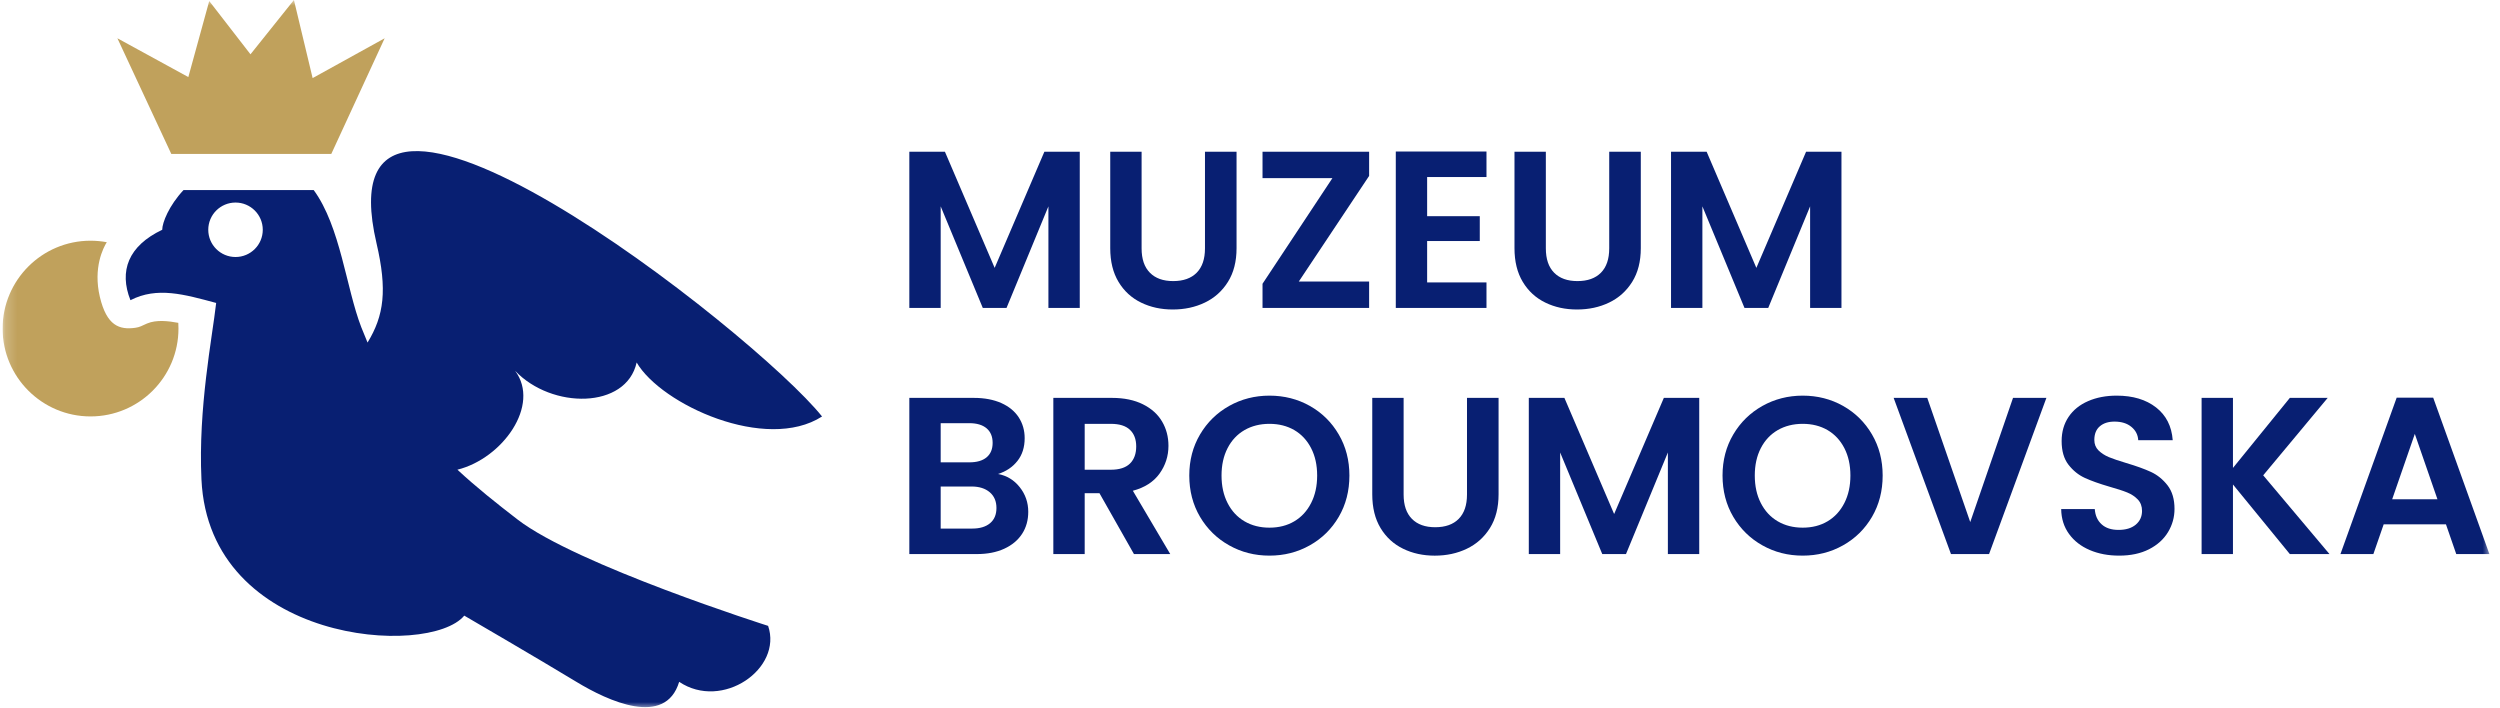
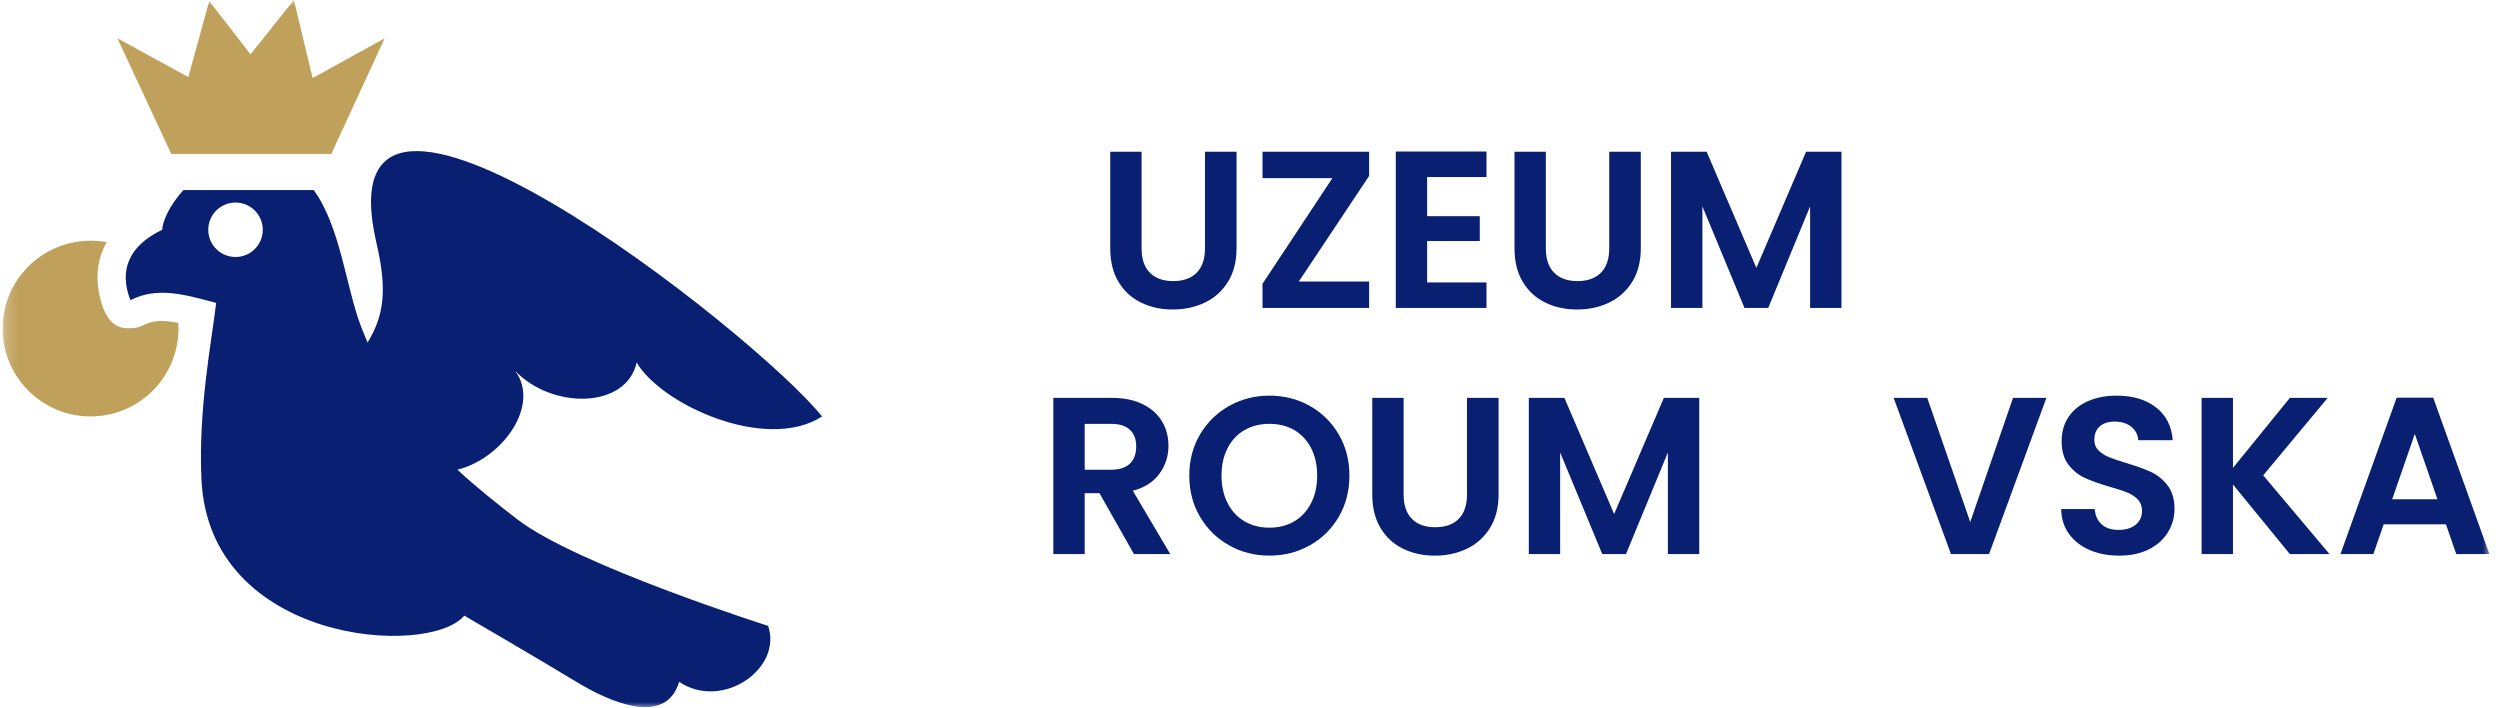
<svg xmlns="http://www.w3.org/2000/svg" width="219" height="62" viewBox="0 0 219 62" fill="none">
  <g clip-path="url(#clip0_532_9076)">
    <mask id="mask0_532_9076" style="mask-type:luminance" maskUnits="userSpaceOnUse" x="0" y="0" width="219" height="62">
      <path d="M218.2 0H0.2V62H218.2V0Z" fill="white" />
    </mask>
    <g mask="url(#mask0_532_9076)">
-       <path d="M94.587 13.293V26.975H91.841V18.076L88.172 26.975H86.092L82.404 18.076V26.975H79.657V13.293H82.776L87.132 23.466L91.487 13.293H94.587Z" fill="#081F72" />
      <path d="M100.004 13.293V21.761C100.004 22.69 100.246 23.4 100.73 23.89C101.213 24.38 101.894 24.623 102.77 24.623C103.659 24.623 104.346 24.38 104.83 23.89C105.314 23.4 105.556 22.69 105.556 21.761V13.293H108.322V21.741C108.322 22.906 108.07 23.89 107.567 24.693C107.064 25.497 106.39 26.101 105.546 26.505C104.702 26.912 103.764 27.112 102.731 27.112C101.711 27.112 100.785 26.912 99.955 26.505C99.124 26.101 98.467 25.497 97.983 24.693C97.499 23.89 97.257 22.906 97.257 21.741V13.293H100.004Z" fill="#081F72" />
      <path d="M113.775 24.662H119.935V26.975H110.597V24.858L116.718 15.606H110.597V13.293H119.935V15.41L113.775 24.662Z" fill="#081F72" />
      <path d="M125.017 15.508V18.938H129.628V21.114H125.017V24.74H130.216V26.975H122.271V13.273H130.216V15.508H125.017Z" fill="#081F72" />
      <path d="M135.416 13.293V21.761C135.416 22.69 135.658 23.4 136.142 23.89C136.626 24.38 137.306 24.623 138.182 24.623C139.072 24.623 139.758 24.38 140.242 23.89C140.726 23.4 140.968 22.69 140.968 21.761V13.293H143.734V21.741C143.734 22.906 143.482 23.89 142.979 24.693C142.475 25.497 141.802 26.101 140.958 26.505C140.114 26.912 139.176 27.112 138.143 27.112C137.122 27.112 136.197 26.912 135.367 26.505C134.536 26.101 133.879 25.497 133.395 24.693C132.911 23.89 132.669 22.906 132.669 21.741V13.293H135.416Z" fill="#081F72" />
      <path d="M161.312 13.293V26.975H158.566V18.076L154.897 26.975H152.817L149.129 18.076V26.975H146.382V13.293H149.502L153.857 23.466L158.212 13.293H161.312Z" fill="#081F72" />
-       <path d="M87.426 41.52C88.198 41.665 88.832 42.049 89.329 42.677C89.827 43.304 90.075 44.025 90.075 44.833C90.075 45.566 89.895 46.209 89.535 46.765C89.175 47.318 88.656 47.753 87.975 48.067C87.296 48.381 86.491 48.537 85.563 48.537H79.657V34.855H85.308C86.236 34.855 87.037 35.008 87.711 35.306C88.385 35.608 88.895 36.028 89.241 36.561C89.587 37.098 89.761 37.706 89.761 38.384C89.761 39.184 89.548 39.85 89.124 40.383C88.698 40.92 88.133 41.301 87.426 41.52ZM82.404 40.501H84.915C85.569 40.501 86.073 40.356 86.426 40.062C86.779 39.768 86.955 39.344 86.955 38.795C86.955 38.247 86.779 37.823 86.426 37.521C86.073 37.223 85.569 37.07 84.915 37.07H82.404V40.501ZM85.17 46.303C85.837 46.303 86.357 46.146 86.73 45.833C87.103 45.519 87.289 45.076 87.289 44.5C87.289 43.911 87.093 43.453 86.701 43.12C86.308 42.786 85.778 42.618 85.111 42.618H82.404V46.303H85.17Z" fill="#081F72" />
      <path d="M99.335 48.537L96.314 43.206H95.019V48.537H92.272V34.855H97.413C98.472 34.855 99.375 35.044 100.12 35.416C100.866 35.788 101.425 36.29 101.798 36.925C102.17 37.557 102.357 38.266 102.357 39.05C102.357 39.952 102.095 40.767 101.572 41.493C101.049 42.218 100.27 42.716 99.237 42.99L102.514 48.537H99.335ZM95.019 41.148H97.315C98.06 41.148 98.616 40.967 98.982 40.611C99.348 40.25 99.532 39.752 99.532 39.109C99.532 38.482 99.348 37.996 98.982 37.651C98.616 37.302 98.06 37.129 97.315 37.129H95.019V41.148Z" fill="#081F72" />
      <path d="M111.204 48.673C109.922 48.673 108.745 48.376 107.673 47.772C106.6 47.172 105.75 46.337 105.122 45.274C104.495 44.208 104.181 43.005 104.181 41.656C104.181 40.323 104.495 39.123 105.122 38.061C105.75 36.995 106.6 36.164 107.673 35.56C108.745 34.96 109.922 34.658 111.204 34.658C112.499 34.658 113.68 34.96 114.745 35.56C115.812 36.164 116.655 36.995 117.276 38.061C117.898 39.123 118.208 40.323 118.208 41.656C118.208 43.005 117.898 44.208 117.276 45.274C116.655 46.337 115.808 47.172 114.736 47.772C113.663 48.376 112.486 48.673 111.204 48.673ZM111.204 46.223C112.028 46.223 112.754 46.039 113.382 45.666C114.01 45.294 114.5 44.761 114.853 44.067C115.207 43.377 115.383 42.573 115.383 41.656C115.383 40.743 115.207 39.943 114.853 39.257C114.5 38.571 114.01 38.045 113.382 37.677C112.754 37.312 112.028 37.128 111.204 37.128C110.38 37.128 109.651 37.312 109.017 37.677C108.382 38.045 107.889 38.571 107.536 39.257C107.182 39.943 107.006 40.743 107.006 41.656C107.006 42.573 107.182 43.377 107.536 44.067C107.889 44.761 108.382 45.294 109.017 45.666C109.651 46.039 110.38 46.223 111.204 46.223Z" fill="#081F72" />
      <path d="M122.957 34.855V43.324C122.957 44.252 123.199 44.962 123.683 45.452C124.167 45.942 124.847 46.185 125.723 46.185C126.613 46.185 127.299 45.942 127.783 45.452C128.267 44.962 128.509 44.252 128.509 43.324V34.855H131.275V43.304C131.275 44.468 131.023 45.452 130.52 46.256C130.016 47.059 129.343 47.663 128.499 48.067C127.655 48.475 126.717 48.675 125.684 48.675C124.663 48.675 123.738 48.475 122.908 48.067C122.077 47.663 121.42 47.059 120.936 46.256C120.452 45.452 120.21 44.468 120.21 43.304V34.855H122.957Z" fill="#081F72" />
      <path d="M148.853 34.855V48.537H146.106V39.638L142.437 48.537H140.358L136.669 39.638V48.537H133.923V34.855H137.042L141.398 45.029L145.753 34.855H148.853Z" fill="#081F72" />
-       <path d="M157.917 48.673C156.635 48.673 155.458 48.376 154.386 47.772C153.313 47.172 152.463 46.337 151.835 45.274C151.207 44.208 150.894 43.005 150.894 41.656C150.894 40.323 151.207 39.123 151.835 38.061C152.463 36.995 153.313 36.164 154.386 35.56C155.458 34.96 156.635 34.658 157.917 34.658C159.212 34.658 160.392 34.96 161.458 35.56C162.525 36.164 163.368 36.995 163.989 38.061C164.61 39.123 164.921 40.323 164.921 41.656C164.921 43.005 164.61 44.208 163.989 45.274C163.368 46.337 162.521 47.172 161.449 47.772C160.376 48.376 159.199 48.673 157.917 48.673ZM157.917 46.223C158.741 46.223 159.467 46.039 160.095 45.666C160.722 45.294 161.213 44.761 161.566 44.067C161.919 43.377 162.096 42.573 162.096 41.656C162.096 40.743 161.919 39.943 161.566 39.257C161.213 38.571 160.722 38.045 160.095 37.677C159.467 37.312 158.741 37.128 157.917 37.128C157.093 37.128 156.364 37.312 155.729 37.677C155.095 38.045 154.602 38.571 154.248 39.257C153.895 39.943 153.719 40.743 153.719 41.656C153.719 42.573 153.895 43.377 154.248 44.067C154.602 44.761 155.095 45.294 155.729 45.666C156.364 46.039 157.093 46.223 157.917 46.223Z" fill="#081F72" />
      <path d="M179.264 34.855L174.242 48.537H170.906L165.884 34.855H168.827L172.593 45.734L176.341 34.855H179.264Z" fill="#081F72" />
      <path d="M185.641 48.673C184.686 48.673 183.826 48.513 183.061 48.184C182.296 47.858 181.691 47.388 181.246 46.772C180.802 46.16 180.572 45.435 180.56 44.596H183.502C183.542 45.161 183.741 45.604 184.101 45.929C184.461 46.258 184.954 46.419 185.582 46.419C186.223 46.419 186.726 46.266 187.093 45.96C187.459 45.651 187.642 45.251 187.642 44.753C187.642 44.349 187.518 44.016 187.269 43.753C187.021 43.495 186.71 43.287 186.338 43.138C185.964 42.985 185.451 42.821 184.797 42.636C183.908 42.377 183.185 42.119 182.629 41.864C182.073 41.609 181.596 41.221 181.197 40.707C180.798 40.19 180.599 39.5 180.599 38.637C180.599 37.83 180.802 37.124 181.207 36.52C181.612 35.92 182.181 35.458 182.914 35.14C183.646 34.819 184.483 34.658 185.425 34.658C186.838 34.658 187.985 35.003 188.868 35.689C189.751 36.375 190.239 37.332 190.33 38.559H187.309C187.282 38.089 187.083 37.7 186.71 37.395C186.338 37.085 185.844 36.932 185.229 36.932C184.692 36.932 184.264 37.069 183.944 37.344C183.623 37.618 183.463 38.018 183.463 38.539C183.463 38.908 183.584 39.21 183.826 39.453C184.068 39.692 184.369 39.888 184.729 40.041C185.088 40.19 185.595 40.362 186.249 40.558C187.139 40.821 187.864 41.084 188.427 41.343C188.989 41.605 189.473 41.997 189.879 42.519C190.284 43.044 190.487 43.73 190.487 44.577C190.487 45.31 190.297 45.988 189.918 46.615C189.538 47.243 188.983 47.744 188.25 48.117C187.518 48.489 186.648 48.673 185.641 48.673Z" fill="#081F72" />
      <path d="M200.59 48.537L195.607 42.441V48.537H192.86V34.855H195.607V40.991L200.59 34.855H203.906L198.256 41.638L204.063 48.537H200.59Z" fill="#081F72" />
      <path d="M214.265 45.929H208.811L207.908 48.535H205.024L209.949 34.834H213.147L218.071 48.535H215.167L214.265 45.929ZM213.52 43.733L211.538 38.01L209.556 43.733H213.52Z" fill="#081F72" />
      <path fill-rule="evenodd" clip-rule="evenodd" d="M15.619 28.281C15.629 28.448 15.634 28.615 15.634 28.783C15.634 33.028 12.186 36.479 7.931 36.479C3.682 36.479 0.228 33.028 0.228 28.783C0.228 24.537 3.682 21.086 7.931 21.086C8.418 21.086 8.894 21.133 9.354 21.217C9.056 21.692 8.14 23.444 8.748 26.011C9.349 28.537 10.454 28.908 11.851 28.715C12.264 28.657 12.411 28.542 12.882 28.338C13.714 27.988 14.776 28.124 15.619 28.281Z" fill="#C0A15C" />
      <path fill-rule="evenodd" clip-rule="evenodd" d="M40.07 41.145C41.723 42.684 43.484 44.079 45.327 45.501C50.494 49.493 67.287 54.826 67.287 54.826C68.568 58.574 63.276 62.264 59.495 59.728C58.286 63.736 53.265 61.412 50.499 59.733C47.077 57.659 40.67 53.929 40.67 53.929C37.589 57.634 18.314 56.384 17.647 41.994C17.355 35.732 18.59 29.603 18.936 26.538C16.143 25.791 13.772 25.092 11.427 26.297C10.412 23.743 11.234 21.545 14.211 20.128C14.211 19.502 14.806 18.008 16.076 16.651H27.481C29.828 19.858 30.324 25.245 31.645 28.656C31.825 29.119 32.01 29.569 32.197 30.008C33.647 27.636 33.934 25.4 32.985 21.323C27.781 -0.998 66.207 29.194 72.011 36.484C67.108 39.638 57.93 35.45 55.77 31.753C54.864 35.847 48.331 35.865 45.124 32.481C47.364 35.488 44.028 40.157 40.07 41.145ZM20.632 17.743C19.313 17.743 18.244 18.811 18.244 20.128C18.244 21.446 19.313 22.514 20.632 22.514C21.95 22.514 23.019 21.446 23.019 20.128C23.019 18.811 21.95 17.743 20.632 17.743Z" fill="#081F72" />
      <path fill-rule="evenodd" clip-rule="evenodd" d="M15.004 13.482L10.284 3.353L16.498 6.751L18.329 0.09L21.942 4.757L25.748 0L27.386 6.841L33.696 3.353L29.022 13.482H15.004Z" fill="#C0A15C" />
    </g>
  </g>
  <defs>
    <clipPath id="clip0_532_9076">
      <rect width="218" height="62" fill="white" transform="translate(0.2)" />
    </clipPath>
  </defs>
</svg>